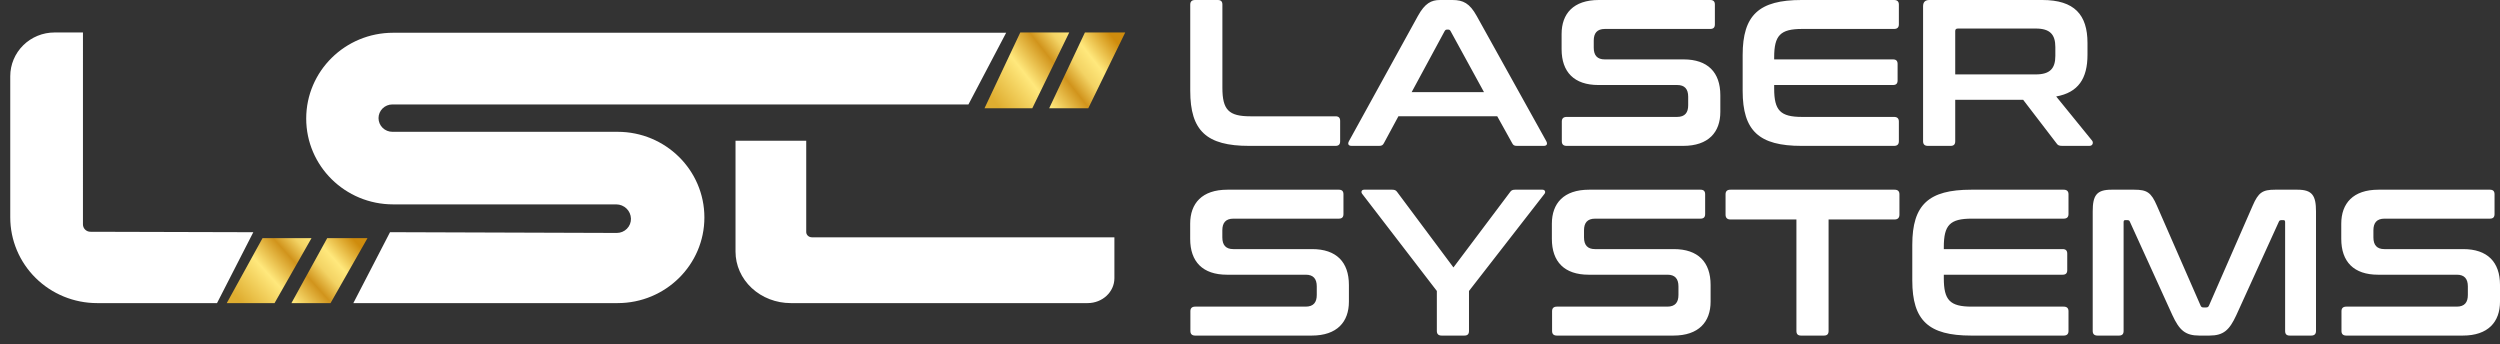
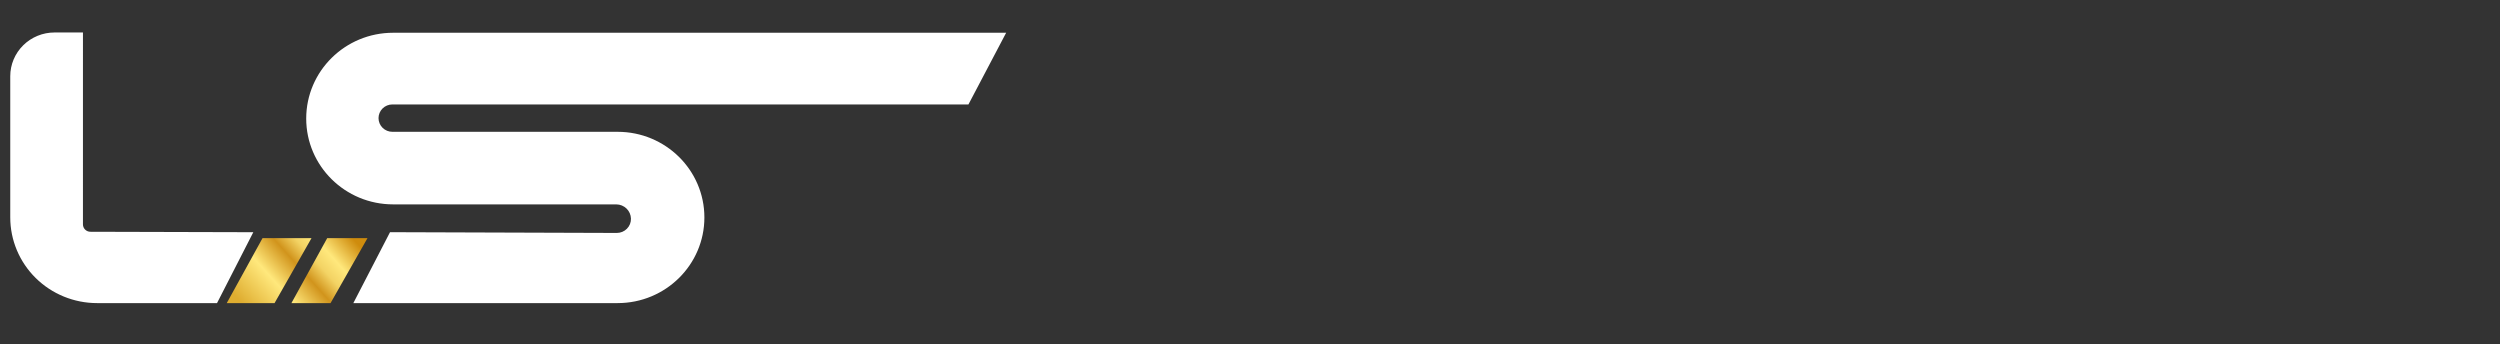
<svg xmlns="http://www.w3.org/2000/svg" width="225" height="31" viewBox="0 0 225 31" fill="none">
  <rect x="0" y="0" width="225" height="31" fill="#333333" stroke="none" />
  <path fill-rule="evenodd" clip-rule="evenodd" d="M35.102 20.896L55.51 20.965C55.853 20.966 56.182 20.83 56.422 20.588C56.663 20.347 56.794 20.019 56.786 19.68C56.771 18.966 56.18 18.394 55.456 18.394C51.995 18.394 42.361 18.394 35.382 18.394C31.061 18.394 27.559 14.937 27.559 10.671C27.559 6.406 31.061 2.948 35.382 2.948H90.554L87.16 9.4H35.314C34.984 9.4 34.666 9.529 34.432 9.76C34.199 9.991 34.067 10.304 34.067 10.631C34.067 10.957 34.199 11.271 34.432 11.502C34.666 11.733 34.984 11.863 35.314 11.863H55.588C59.899 11.863 63.395 15.314 63.395 19.571C63.395 23.828 59.899 27.279 55.588 27.279H31.801L35.102 20.896ZM19.532 27.279H8.735C6.663 27.279 4.676 26.466 3.211 25.02C1.746 23.573 0.923 21.611 0.923 19.566V6.858C0.923 5.814 1.343 4.813 2.091 4.075C2.839 3.337 3.853 2.922 4.91 2.923C6.275 2.923 7.466 2.923 7.466 2.923C7.466 2.923 7.465 16.951 7.465 20.194C7.465 20.561 7.765 20.858 8.137 20.859L22.798 20.899L19.532 27.279Z" fill="white" />
-   <path fill-rule="evenodd" clip-rule="evenodd" d="M66.197 12.665H72.56V20.882C72.56 21.008 72.614 21.129 72.71 21.218C72.806 21.307 72.936 21.357 73.071 21.357C76.849 21.357 100.296 21.357 100.296 21.357C100.296 21.357 100.296 23.361 100.296 25.038C100.296 26.276 99.218 27.279 97.888 27.279H71.171C69.852 27.279 68.587 26.791 67.654 25.923C66.721 25.055 66.197 23.877 66.197 22.649V12.665Z" fill="white" />
-   <path fill-rule="evenodd" clip-rule="evenodd" d="M92.907 9.742H88.606L91.825 2.922H96.232L92.907 9.742ZM97.946 9.742H94.426L97.644 2.922H101.271L97.946 9.742Z" fill="url(#paint0_linear_1_4547)" />
-   <path d="M170.514 17.073C170.798 17.073 170.949 17.204 170.949 17.485V19.322C170.949 19.603 170.798 19.753 170.514 19.753H164.572V29.789C164.572 30.07 164.439 30.202 164.155 30.202H162.094C161.81 30.202 161.678 30.07 161.678 29.789V19.753H155.736C155.452 19.753 155.3 19.603 155.3 19.322V17.485C155.3 17.204 155.452 17.073 155.736 17.073H170.514ZM125.304 17.073C125.531 17.073 125.644 17.13 125.758 17.298L130.81 24.069L135.899 17.298C136.013 17.13 136.126 17.073 136.354 17.073H138.833C139.041 17.073 139.136 17.28 139.003 17.448L132.209 26.188V29.789C132.209 30.07 132.077 30.202 131.793 30.202H129.751C129.467 30.202 129.316 30.07 129.316 29.789V26.188L122.597 17.448C122.465 17.28 122.54 17.073 122.768 17.073H125.304ZM192.089 17.073C193.225 17.073 193.603 17.317 194.115 18.499L198.052 27.501C198.108 27.632 198.184 27.67 198.317 27.67H198.544C198.676 27.67 198.752 27.632 198.809 27.501L202.746 18.499C203.257 17.317 203.636 17.073 204.752 17.073H206.776C208.1 17.073 208.44 17.598 208.44 19.024V29.789C208.44 30.07 208.289 30.202 208.005 30.202H206.077C205.793 30.202 205.661 30.07 205.661 29.789V19.999C205.661 19.868 205.623 19.811 205.509 19.811H205.339C205.207 19.811 205.131 19.849 205.093 19.962L201.269 28.364C200.645 29.714 200.115 30.202 198.846 30.202H197.938C196.67 30.202 196.14 29.714 195.515 28.364L191.692 19.962C191.654 19.849 191.578 19.811 191.445 19.811H191.275C191.162 19.811 191.124 19.868 191.124 19.999V29.789C191.124 30.07 190.991 30.202 190.708 30.202H188.779C188.495 30.202 188.344 30.07 188.344 29.789V19.024C188.344 17.598 188.684 17.073 190.027 17.073H192.089ZM185.73 17.073C186.014 17.073 186.165 17.204 186.165 17.485V19.266C186.165 19.547 186.014 19.678 185.73 19.678H177.46C175.491 19.678 174.943 20.26 174.943 22.232V22.419H185.636C185.919 22.419 186.052 22.55 186.052 22.831V24.312C186.052 24.593 185.919 24.724 185.636 24.724H174.943V25.043C174.943 27.015 175.491 27.597 177.46 27.597H185.73C186.014 27.597 186.165 27.728 186.165 28.009V29.789C186.165 30.071 186.014 30.202 185.73 30.202H177.403C173.581 30.202 172.106 28.852 172.106 25.25V22.025C172.106 18.423 173.581 17.073 177.403 17.073H185.73ZM120.495 17.073C120.778 17.073 120.911 17.204 120.911 17.485V19.266C120.911 19.547 120.778 19.678 120.495 19.678H111.013C110.294 19.678 110.01 20.072 110.01 20.73V21.368C110.01 22.063 110.331 22.419 110.994 22.419H118.093C120.268 22.419 121.402 23.581 121.402 25.644V27.146C121.402 28.965 120.343 30.202 118.055 30.202H107.57C107.287 30.202 107.135 30.071 107.135 29.789V28.009C107.135 27.728 107.287 27.597 107.57 27.597H117.506C118.225 27.597 118.509 27.202 118.509 26.545V25.776C118.509 25.081 118.188 24.724 117.525 24.724H110.426C108.251 24.724 107.116 23.562 107.116 21.5V20.129C107.116 18.31 108.175 17.073 110.464 17.073H120.495ZM153.047 17.073C153.33 17.073 153.463 17.204 153.463 17.485V19.266C153.463 19.547 153.33 19.678 153.047 19.678H143.564C142.845 19.678 142.561 20.072 142.561 20.73V21.368C142.561 22.063 142.883 22.419 143.545 22.419H150.645C152.82 22.419 153.954 23.581 153.954 25.644V27.146C153.954 28.965 152.895 30.202 150.607 30.202H140.122C139.838 30.202 139.687 30.071 139.687 29.789V28.009C139.687 27.728 139.838 27.597 140.122 27.597H150.058C150.777 27.597 151.061 27.202 151.061 26.545V25.776C151.061 25.081 150.739 24.724 150.077 24.724H142.978C140.802 24.724 139.668 23.562 139.668 21.5V20.129C139.668 18.31 140.727 17.073 143.016 17.073H153.047ZM224.093 17.073C224.376 17.073 224.509 17.204 224.509 17.485V19.266C224.509 19.547 224.376 19.678 224.093 19.678H214.61C213.891 19.678 213.607 20.072 213.607 20.73V21.368C213.607 22.063 213.929 22.419 214.591 22.419H221.69C223.866 22.419 225 23.581 225 25.644V27.146C225 28.965 223.941 30.202 221.653 30.202H211.168C210.884 30.202 210.733 30.071 210.733 29.789V28.009C210.733 27.728 210.884 27.597 211.168 27.597H221.104C221.823 27.597 222.107 27.202 222.107 26.545V25.776C222.107 25.081 221.785 24.724 221.123 24.724H214.024C211.848 24.724 210.714 23.562 210.714 21.5V20.129C210.714 18.31 211.773 17.073 214.062 17.073H224.093ZM183.807 0C186.702 0 187.874 1.331 187.874 3.863V4.933C187.874 7.072 187.042 8.327 185.057 8.683L188.291 12.66C188.404 12.791 188.385 13.129 188.044 13.129H185.605C185.283 13.129 185.189 13.054 185.075 12.885L182.085 8.983H175.97V12.716C175.97 12.998 175.838 13.129 175.554 13.129H173.512C173.228 13.129 173.077 12.998 173.077 12.716V0.562C173.077 0.187 173.266 0 173.644 0H183.807ZM130.721 0C131.686 0 132.272 0.3 132.897 1.426L139.161 12.697C139.294 12.941 139.237 13.129 138.934 13.129H136.531C136.285 13.129 136.19 13.072 136.095 12.885L134.752 10.465H125.857L124.551 12.885C124.456 13.072 124.343 13.129 124.116 13.129H121.655C121.334 13.129 121.277 12.941 121.409 12.697L127.617 1.426C128.241 0.3 128.809 0 129.604 0H130.721ZM109.599 0C109.883 0 110.015 0.131 110.015 0.413V7.897C110.015 9.886 110.583 10.467 112.532 10.467H120.197C120.481 10.467 120.613 10.599 120.613 10.88V12.716C120.613 12.998 120.481 13.129 120.197 13.129H112.419C108.597 13.129 107.122 11.779 107.122 8.179V0.413C107.122 0.131 107.273 0 107.557 0H109.599ZM170.463 0C170.747 0 170.898 0.131 170.898 0.412V2.193C170.898 2.474 170.747 2.605 170.463 2.605H162.193C160.224 2.605 159.675 3.187 159.675 5.159V5.346H170.368C170.652 5.346 170.784 5.477 170.784 5.758V7.239C170.784 7.52 170.652 7.651 170.368 7.651H159.675V7.97C159.675 9.942 160.224 10.523 162.193 10.523H170.463C170.747 10.523 170.898 10.655 170.898 10.936V12.716C170.898 12.998 170.747 13.129 170.463 13.129H162.136C158.314 13.129 156.839 11.779 156.839 8.177V4.952C156.839 1.35 158.314 0 162.136 0H170.463ZM153.923 0C154.206 0 154.339 0.131 154.339 0.412V2.193C154.339 2.474 154.206 2.605 153.923 2.605H144.441C143.721 2.605 143.437 2.999 143.437 3.656V4.295C143.437 4.989 143.759 5.346 144.422 5.346H151.521C153.696 5.346 154.83 6.508 154.83 8.571V10.073C154.83 11.892 153.771 13.129 151.483 13.129H140.998C140.714 13.129 140.563 12.998 140.563 12.716V10.936C140.563 10.655 140.714 10.524 140.998 10.523H150.934C151.653 10.523 151.937 10.129 151.937 9.472V8.703C151.937 8.008 151.615 7.651 150.953 7.651H143.854C141.679 7.651 140.544 6.489 140.544 4.426V3.056C140.544 1.237 141.603 0 143.892 0H153.923ZM133.559 8.291L130.55 2.795C130.494 2.701 130.437 2.664 130.342 2.664H130.229C130.134 2.664 130.077 2.701 130.02 2.795L127.049 8.291H133.559ZM183.22 6.697C184.508 6.697 184.981 6.153 184.981 5.026V4.238C184.981 3.112 184.508 2.568 183.22 2.568H176.216C176.046 2.568 175.97 2.643 175.97 2.793V6.697H183.22Z" fill="white" />
  <path fill-rule="evenodd" clip-rule="evenodd" d="M24.71 27.279H20.408L23.627 21.434H28.035L24.71 27.279ZM29.749 27.279H26.228L29.448 21.434H33.073L29.749 27.279Z" fill="url(#paint1_linear_1_4547)" />
  <defs>
    <linearGradient id="paint0_linear_1_4547" x1="99.396" y1="2.402" x2="89.998" y2="9.781" gradientUnits="userSpaceOnUse">
      <stop stop-color="#CF8C0D" />
      <stop offset="0.22" stop-color="#FFE87C" />
      <stop offset="0.34" stop-color="#F3D364" />
      <stop offset="0.47" stop-color="#D1941C" />
      <stop offset="0.69" stop-color="#FFE87C" />
      <stop offset="1" stop-color="#DFAD30" />
    </linearGradient>
    <linearGradient id="paint1_linear_1_4547" x1="31.199" y1="20.849" x2="22.774" y2="28.399" gradientUnits="userSpaceOnUse">
      <stop stop-color="#CF8C0D" />
      <stop offset="0.22" stop-color="#FFE87C" />
      <stop offset="0.34" stop-color="#F3D364" />
      <stop offset="0.47" stop-color="#D1941C" />
      <stop offset="0.69" stop-color="#FFE87C" />
      <stop offset="1" stop-color="#DFAD30" />
    </linearGradient>
  </defs>
</svg>